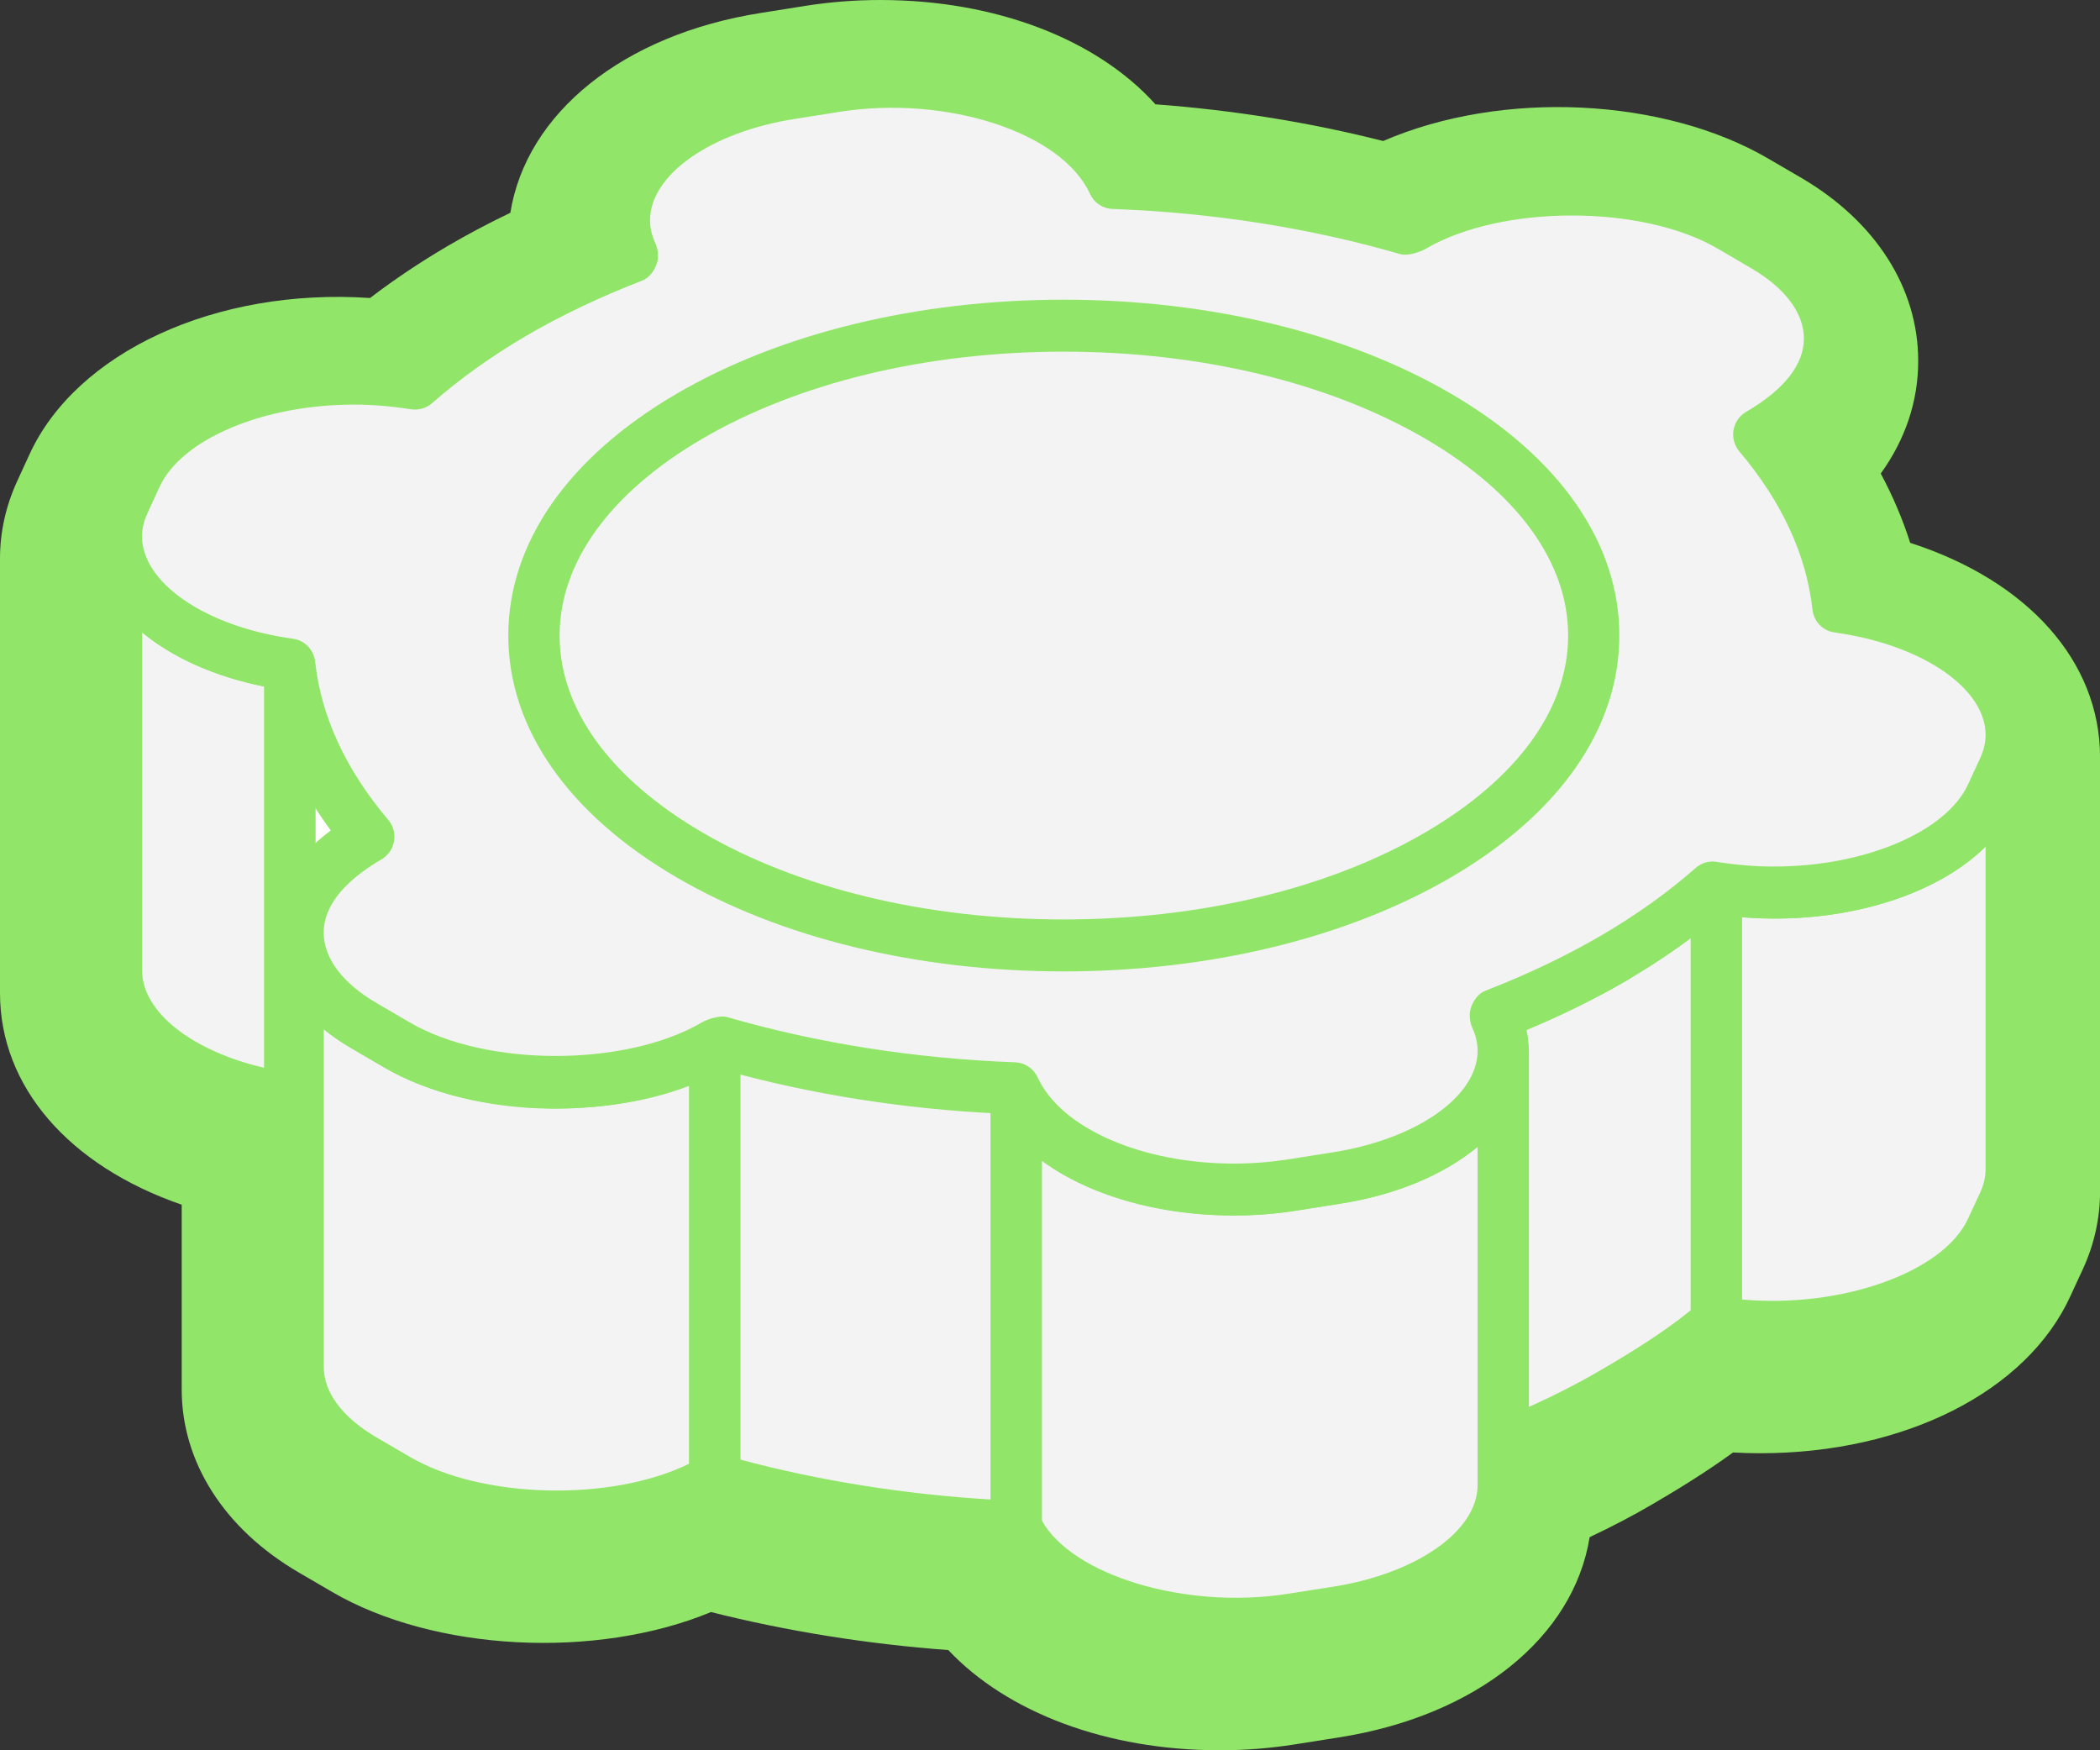
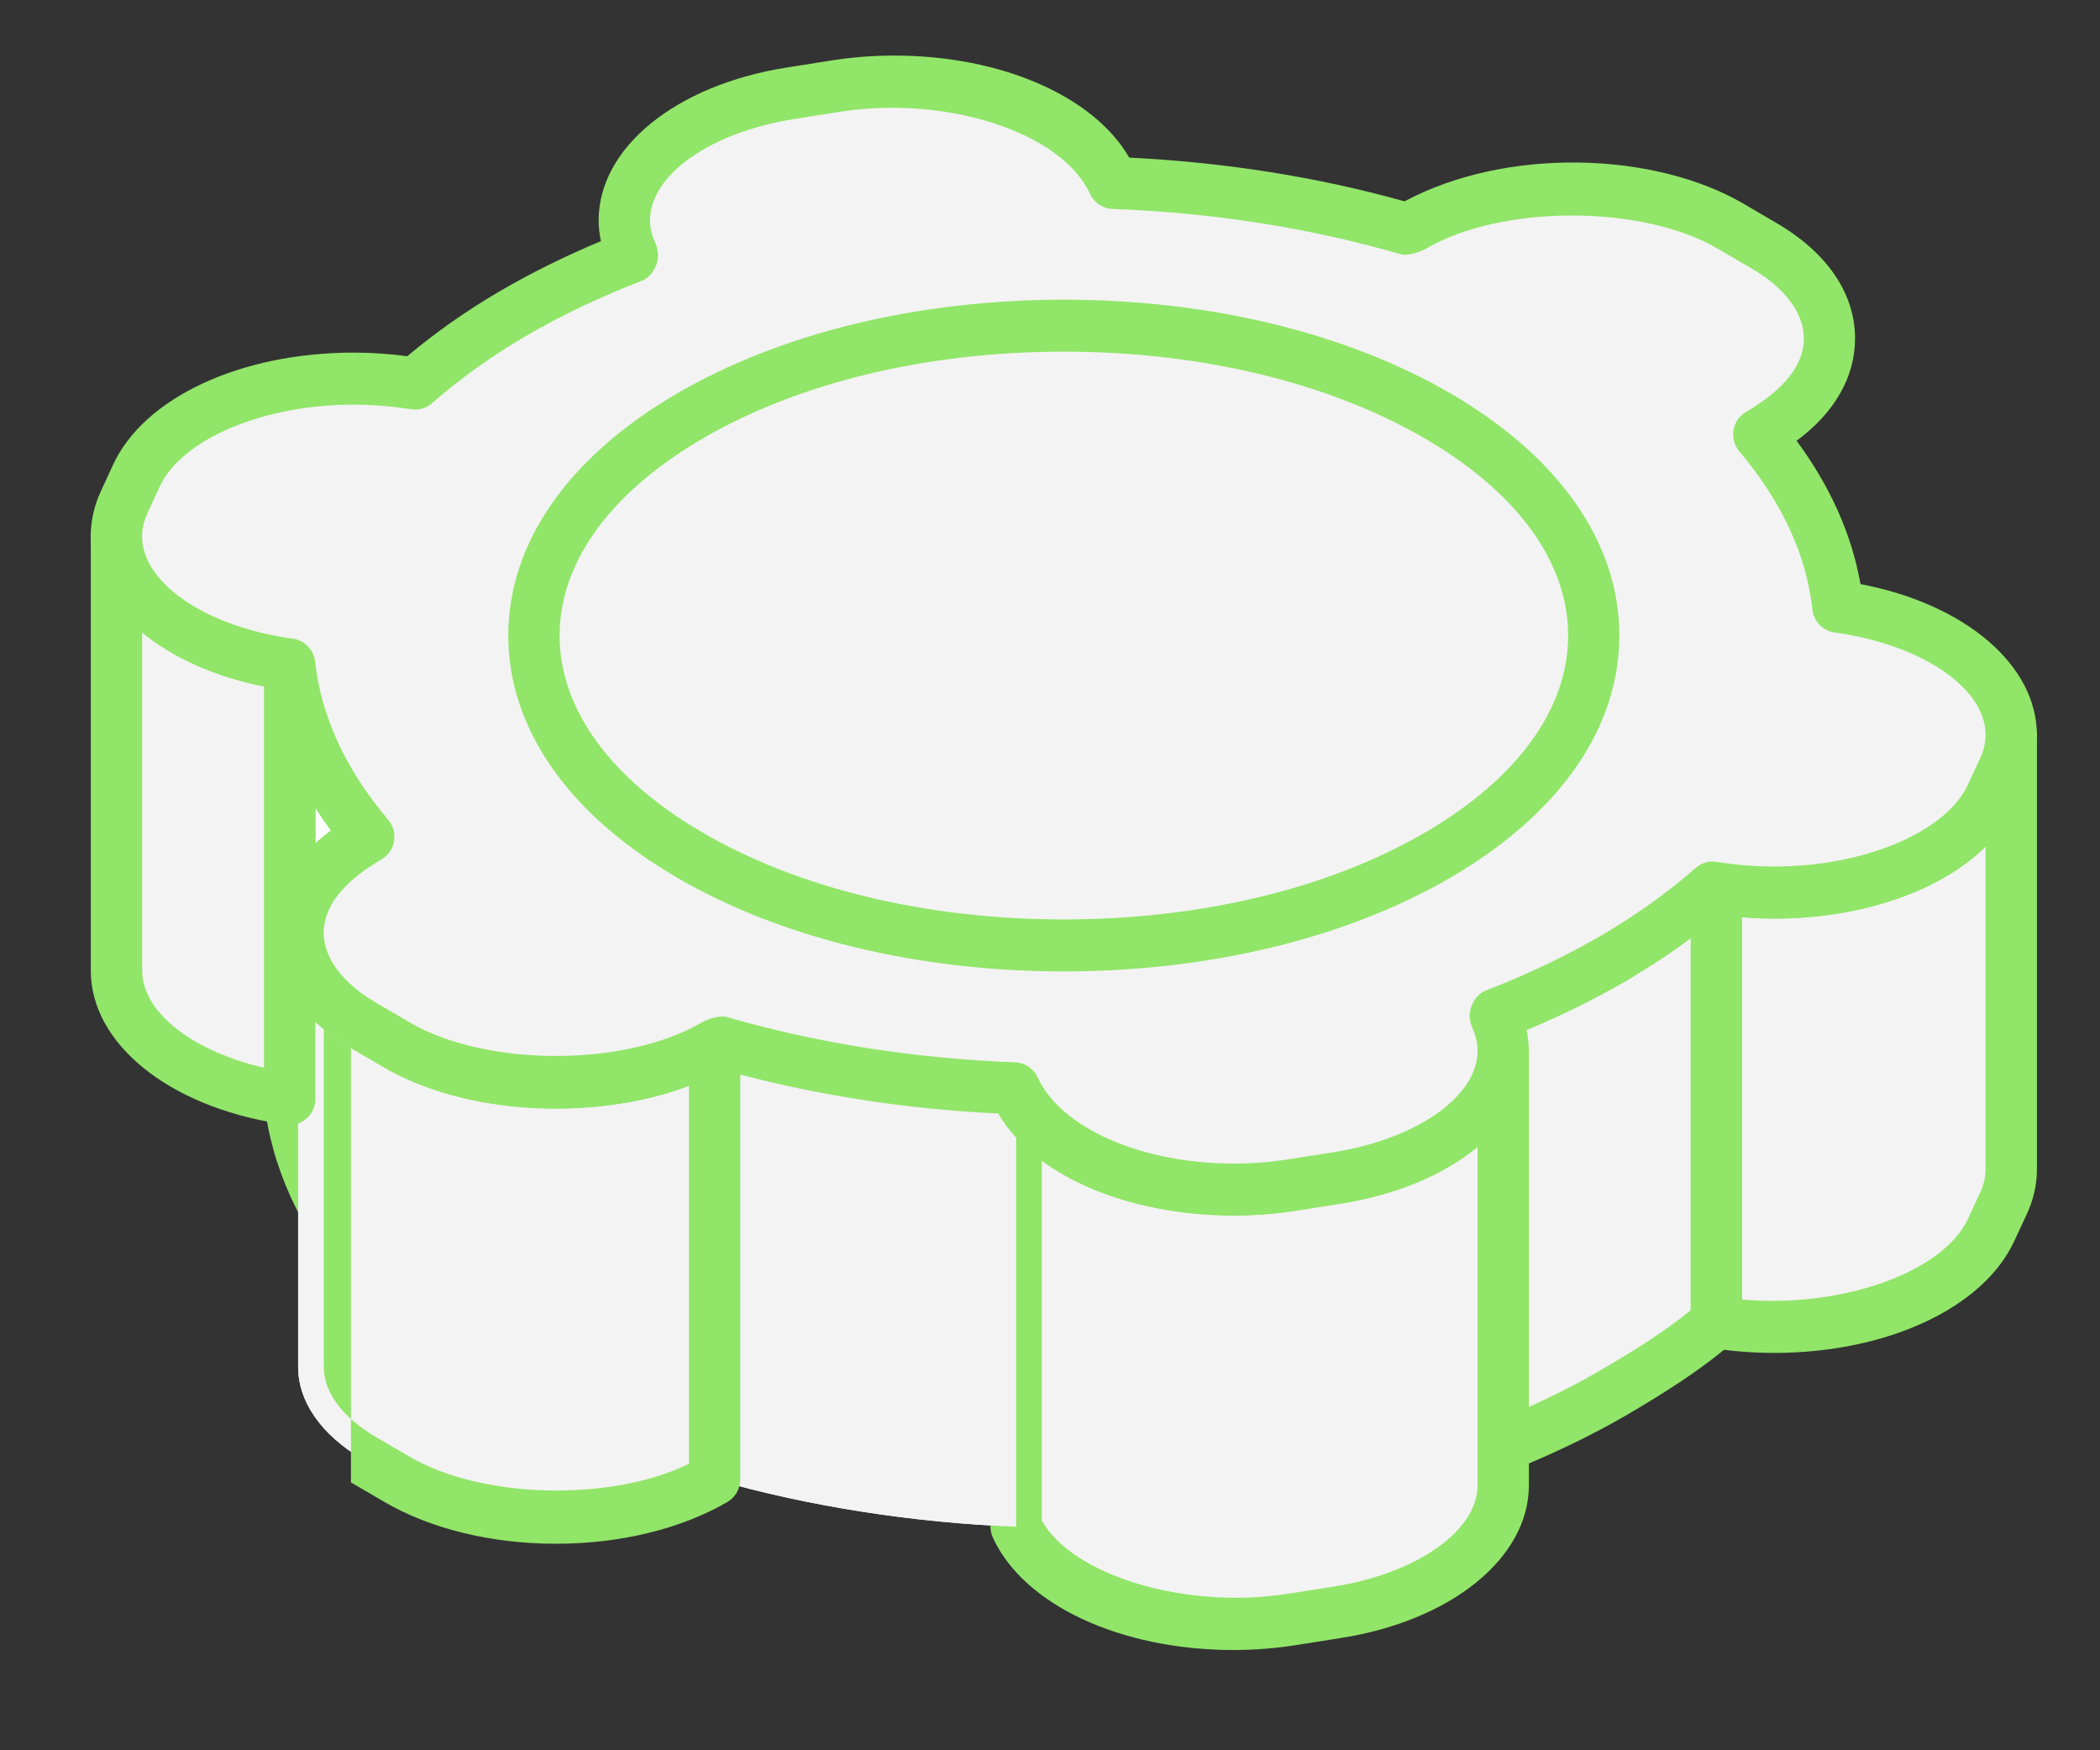
<svg xmlns="http://www.w3.org/2000/svg" width="42" height="35" viewBox="0 0 42 35" fill="none">
  <rect x="0" y="0" width="42" height="35" fill="#333333" stroke="none" />
  <g clip-path="url(#clip0)">
    <path d="M36.895 12.152L36.758 12.13C36.627 10.941 36.098 9.777 35.176 8.686L35.279 8.625C36.152 8.115 36.59 7.442 36.59 6.768C36.59 6.095 36.153 5.422 35.279 4.911L34.613 4.521C32.865 3.499 30.007 3.501 28.261 4.521L28.155 4.582C26.29 4.043 24.299 3.733 22.266 3.657L22.229 3.578C21.591 2.182 19.115 1.346 16.728 1.718L15.818 1.863C13.817 2.175 12.488 3.244 12.487 4.403C12.487 4.627 12.536 4.853 12.64 5.079L12.661 5.122C11.814 5.452 11.009 5.832 10.262 6.268C9.515 6.705 8.865 7.175 8.303 7.67L8.228 7.659C5.84 7.286 3.365 8.121 2.725 9.518L2.482 10.048C2.379 10.274 2.33 10.5 2.33 10.723V19.41C2.329 20.57 3.657 21.639 5.658 21.954L5.795 21.975C5.827 22.266 5.884 22.556 5.963 22.843V27.335C5.963 28.009 6.401 28.683 7.275 29.193L7.941 29.583C9.689 30.604 12.545 30.605 14.294 29.583C16.16 30.122 18.291 30.453 20.324 30.529C20.963 31.923 23.439 32.758 25.826 32.385L26.734 32.242C28.738 31.929 30.066 30.861 30.064 29.699V28.901C30.846 28.587 31.599 28.241 32.293 27.837C33.038 27.4 33.763 26.94 34.326 26.445C36.711 26.819 39.189 25.983 39.828 24.587L40.073 24.055C40.176 23.83 40.225 23.605 40.225 23.382V14.694C40.225 13.534 38.897 12.465 36.895 12.152ZM7.941 20.896L7.377 20.565L7.941 20.896C8.378 21.151 8.884 21.343 9.425 21.47C8.884 21.343 8.378 21.151 7.941 20.896ZM20.28 21.761C20.282 21.761 20.284 21.762 20.284 21.762L20.323 21.842C20.312 21.811 20.292 21.79 20.28 21.761ZM23.205 23.642C22.658 23.532 22.151 23.361 21.715 23.14C21.279 22.919 20.913 22.647 20.645 22.337C20.913 22.647 21.279 22.919 21.715 23.14C22.152 23.361 22.659 23.532 23.205 23.642C23.75 23.752 24.335 23.803 24.931 23.782C24.335 23.803 23.75 23.753 23.205 23.642ZM40.072 15.368L39.827 15.9L40.072 15.368C40.112 15.281 40.108 15.195 40.131 15.108C40.108 15.195 40.112 15.281 40.072 15.368Z" fill="white" />
-     <path d="M24.395 35C22.129 35 20.142 34.243 18.966 32.996C17.355 32.878 15.72 32.615 14.22 32.236C11.927 33.187 8.686 33.028 6.638 31.831L5.971 31.442C4.486 30.573 3.634 29.239 3.634 27.784V24.09C1.379 23.312 0 21.73 0 19.858V11.171C0 10.639 0.116 10.117 0.344 9.621L0.589 9.088C1.525 7.044 4.316 5.75 7.401 5.959C7.887 5.588 8.408 5.239 8.959 4.916C9.354 4.685 9.771 4.464 10.207 4.255C10.527 2.262 12.463 0.689 15.229 0.257L16.134 0.113C16.62 0.038 17.113 0 17.606 0C19.922 0 21.944 0.791 23.109 2.086C24.674 2.203 26.199 2.448 27.663 2.82C30.063 1.782 33.295 1.962 35.363 3.17L36.03 3.559C37.513 4.428 38.364 5.76 38.364 7.215C38.366 8.023 38.103 8.795 37.615 9.469C37.857 9.921 38.054 10.384 38.204 10.855C40.556 11.613 42.001 13.225 42.001 15.141V23.829C42.001 24.357 41.887 24.877 41.66 25.373L41.408 25.918C40.537 27.823 38.1 29.06 35.205 29.06C35.024 29.06 34.842 29.055 34.661 29.045C34.105 29.449 33.526 29.801 33.042 30.084C32.657 30.309 32.243 30.526 31.793 30.738C31.473 32.736 29.537 34.312 26.771 34.744L25.865 34.887C25.381 34.962 24.888 35 24.395 35ZM14.016 27.953C14.205 27.953 14.394 27.98 14.58 28.033C16.271 28.522 18.238 28.829 20.122 28.899C20.892 28.929 21.582 29.393 21.907 30.102C22.041 30.31 22.957 30.845 24.396 30.845C24.673 30.845 24.956 30.825 25.236 30.78L26.142 30.637C27.039 30.498 27.567 30.171 27.736 29.993V29.348C27.736 28.495 28.251 27.729 29.035 27.415C29.809 27.106 30.448 26.801 30.99 26.485C31.537 26.164 32.226 25.743 32.705 25.324C33.161 24.923 33.771 24.749 34.363 24.839C34.644 24.883 34.926 24.904 35.205 24.904C36.639 24.904 37.554 24.37 37.696 24.147L37.897 23.712V17.579C37.638 17.224 37.497 16.789 37.498 16.345C37.498 16.05 37.56 15.751 37.692 15.465L37.807 15.217C37.577 15.034 37.077 14.774 36.306 14.653C35.389 14.51 34.543 13.74 34.442 12.805C34.357 12.031 33.987 11.25 33.34 10.486C32.944 10.018 32.774 9.394 32.877 8.785C32.979 8.177 33.343 7.645 33.87 7.337C33.949 7.291 34.012 7.25 34.067 7.215C34.039 7.197 34.008 7.178 33.977 7.16L33.31 6.77C32.265 6.16 30.053 6.16 29.012 6.77C28.53 7.051 27.852 7.183 27.316 7.028C25.616 6.537 23.799 6.253 21.913 6.182C21.145 6.154 20.456 5.692 20.13 4.985C19.957 4.69 19.041 4.157 17.606 4.157C17.327 4.157 17.045 4.177 16.764 4.222L15.859 4.363C15.062 4.488 14.556 4.759 14.334 4.944C14.466 5.396 14.451 5.892 14.275 6.33C14.062 6.864 13.649 7.304 13.119 7.51C12.349 7.81 11.64 8.147 11.011 8.515C10.403 8.87 9.851 9.266 9.371 9.687C8.916 10.088 8.312 10.267 7.719 10.173C7.359 10.117 7.076 10.096 6.798 10.096C5.359 10.096 4.441 10.632 4.303 10.855L4.104 11.287V19.704C4.239 19.845 4.601 20.081 5.195 20.242C5.231 20.15 5.274 20.061 5.325 19.974C5.891 18.982 7.146 18.64 8.128 19.214L8.692 19.544C8.94 19.689 9.259 19.81 9.614 19.894C10.562 20.117 11.202 20.972 11.201 21.916C11.201 22.073 11.184 22.231 11.148 22.39C10.89 23.506 9.788 24.201 8.684 23.942C8.355 23.865 8.04 23.77 7.739 23.659V27.631C7.785 27.678 7.872 27.753 8.024 27.842L8.691 28.232C9.736 28.842 11.944 28.843 12.991 28.232C13.305 28.047 13.659 27.953 14.016 27.953ZM24.393 26.313C23.895 26.313 23.398 26.274 22.912 26.198C22.8 26.179 22.688 26.16 22.577 26.139C21.799 25.98 21.125 25.751 20.523 25.447C19.832 25.097 19.26 24.66 18.82 24.148C18.692 24 18.59 23.838 18.51 23.668C18.395 23.536 18.294 23.388 18.215 23.225C18.174 23.148 18.133 23.064 18.105 22.997C17.781 22.195 17.98 21.274 18.607 20.684C19.066 20.253 19.682 20.063 20.282 20.148C20.975 20.241 21.58 20.689 21.876 21.343C21.88 21.354 21.886 21.367 21.893 21.383C21.897 21.391 21.9 21.397 21.904 21.405C21.908 21.409 21.912 21.415 21.916 21.419C21.946 21.455 22.067 21.582 22.357 21.729C22.627 21.864 22.964 21.977 23.329 22.051C23.692 22.121 24.039 22.156 24.392 22.156L24.571 22.152C25.725 22.129 26.658 23.015 26.695 24.16C26.697 24.183 26.697 24.208 26.697 24.23C26.697 25.345 25.832 26.266 24.723 26.305L24.393 26.313Z" fill="#91E568" />
    <path d="M40.072 15.368L39.827 15.9C39.188 17.296 36.71 18.132 34.326 17.758V26.445C36.71 26.819 39.188 25.983 39.827 24.587L40.072 24.055C40.176 23.83 40.224 23.605 40.224 23.382V14.694C40.224 14.916 40.176 15.143 40.072 15.368Z" fill="#F3F3F3" />
    <path d="M35.481 27.054C35.066 27.054 34.651 27.022 34.247 26.958C33.997 26.92 33.813 26.702 33.813 26.445V17.758C33.813 17.607 33.878 17.462 33.992 17.363C34.106 17.264 34.257 17.224 34.404 17.244C36.516 17.575 38.838 16.826 39.361 15.682L39.609 15.148C39.676 14.997 39.712 14.844 39.712 14.694C39.712 14.407 39.942 14.174 40.225 14.174C40.508 14.174 40.739 14.407 40.739 14.694V23.382C40.739 23.683 40.671 23.982 40.539 24.273L40.29 24.807C39.677 26.151 37.743 27.054 35.481 27.054ZM34.839 25.986C36.844 26.165 38.873 25.436 39.361 24.369L39.609 23.836C39.676 23.684 39.712 23.532 39.712 23.382V16.93C38.711 17.921 36.814 18.507 34.839 18.341V25.986Z" fill="#91E568" />
    <path d="M32.292 19.148C31.546 19.585 30.739 19.965 29.892 20.296V28.983C30.739 28.654 31.546 28.274 32.292 27.837C33.038 27.4 33.763 26.941 34.326 26.445V17.758C33.389 17.294 33.039 18.712 32.292 19.148Z" fill="#F3F3F3" />
    <path d="M29.892 29.502C29.79 29.502 29.689 29.47 29.602 29.411C29.464 29.312 29.38 29.154 29.38 28.983V20.295C29.38 20.079 29.511 19.887 29.709 19.81C30.556 19.481 31.338 19.107 32.036 18.699C32.218 18.593 32.405 18.347 32.587 18.108C32.913 17.68 33.321 17.146 33.97 17.146C34.161 17.146 34.358 17.195 34.551 17.292C34.727 17.379 34.838 17.559 34.838 17.758V26.445C34.838 26.595 34.774 26.739 34.661 26.837C34.018 27.403 33.193 27.909 32.548 28.287C31.805 28.72 30.973 29.118 30.077 29.467C30.017 29.49 29.955 29.502 29.892 29.502ZM30.406 20.648V28.209C30.988 27.956 31.534 27.68 32.036 27.386C32.582 27.067 33.262 26.652 33.813 26.202V18.263C33.682 18.371 33.531 18.572 33.4 18.744C33.168 19.046 32.905 19.39 32.548 19.599C31.897 19.98 31.177 20.332 30.406 20.648Z" fill="#91E568" />
    <path d="M26.733 23.556L25.825 23.699C23.438 24.071 20.963 23.235 20.323 21.842V30.529C20.962 31.924 23.438 32.758 25.825 32.386L26.733 32.243C28.738 31.929 30.064 30.861 30.064 29.699V21.012C30.064 22.172 28.738 23.242 26.733 23.556Z" fill="#F3F3F3" />
    <path d="M24.673 32.995C22.407 32.995 20.473 32.092 19.857 30.747C19.826 30.68 19.81 30.605 19.81 30.528V21.841C19.81 21.597 19.977 21.386 20.212 21.333C20.453 21.284 20.687 21.401 20.788 21.622C21.313 22.767 23.637 23.514 25.747 23.184L26.655 23.042C28.333 22.78 29.552 21.925 29.552 21.011C29.552 20.725 29.782 20.492 30.064 20.492C30.347 20.492 30.578 20.724 30.578 21.011V29.699C30.578 31.152 29.028 32.41 26.812 32.756L25.904 32.899C25.5 32.962 25.086 32.995 24.673 32.995ZM20.836 30.404C21.439 31.495 23.693 32.193 25.748 31.872L26.656 31.73C28.334 31.468 29.552 30.613 29.552 29.699V22.934C28.886 23.483 27.935 23.893 26.812 24.068L25.905 24.211C24.012 24.508 22.01 24.078 20.837 23.21V30.404H20.836Z" fill="#91E568" />
    <path d="M14.293 20.896V29.584C16.159 30.123 18.291 30.453 20.323 30.529V21.84C19.227 19.012 16.099 18.649 14.293 20.896Z" fill="#F3F3F3" />
-     <path d="M20.323 31.049H20.304C18.222 30.971 16.036 30.628 14.152 30.083C13.932 30.019 13.781 29.816 13.781 29.584V20.896C13.781 20.775 13.821 20.662 13.895 20.568C14.74 19.516 15.919 18.915 17.128 18.915C18.739 18.915 20.146 19.963 20.8 21.65C20.824 21.712 20.835 21.776 20.835 21.841V30.528C20.835 30.669 20.779 30.805 20.679 30.902C20.582 30.997 20.455 31.049 20.323 31.049ZM14.806 29.187C16.363 29.607 18.108 29.884 19.81 29.985V21.943C19.294 20.694 18.299 19.953 17.128 19.953C16.268 19.953 15.448 20.355 14.806 21.086V29.187Z" fill="#91E568" />
    <path d="M5.795 13.288V21.976C5.924 23.165 6.454 24.328 7.377 25.42V16.732C6.454 15.641 5.924 14.476 5.795 13.288Z" fill="white" />
    <path d="M7.377 25.94C7.23 25.94 7.087 25.876 6.988 25.758C6 24.59 5.427 23.338 5.284 22.032L5.281 13.288C5.281 13.012 5.494 12.784 5.766 12.769C6.017 12.75 6.274 12.956 6.305 13.23C6.423 14.324 6.915 15.389 7.766 16.395C7.846 16.488 7.89 16.607 7.89 16.732V25.42C7.89 25.637 7.757 25.832 7.555 25.907C7.497 25.928 7.436 25.94 7.377 25.94ZM6.308 16.152V21.976C6.373 22.562 6.56 23.159 6.864 23.749V16.921C6.659 16.669 6.474 16.412 6.308 16.152Z" fill="#91E568" />
    <path d="M7.941 20.896L7.274 20.506C6.4 19.994 5.963 19.321 5.963 18.649V27.336C5.963 28.009 6.4 28.683 7.274 29.194L7.941 29.584C9.689 30.605 12.545 30.606 14.293 29.584V20.896C12.544 21.918 9.688 21.916 7.941 20.896Z" fill="#F3F3F3" />
-     <path d="M11.117 30.87C9.826 30.87 8.607 30.571 7.686 30.033L7.019 29.643C6.007 29.051 5.451 28.233 5.451 27.336V18.649C5.451 18.362 5.68 18.129 5.963 18.129C6.246 18.129 6.476 18.361 6.476 18.649C6.476 19.158 6.85 19.658 7.531 20.056L8.198 20.446C9.734 21.344 12.498 21.345 14.037 20.446C14.195 20.353 14.39 20.353 14.55 20.446C14.708 20.539 14.806 20.712 14.806 20.896V29.584C14.806 29.768 14.708 29.941 14.549 30.034C13.627 30.571 12.408 30.87 11.117 30.87ZM6.476 20.582V27.336C6.476 27.846 6.85 28.346 7.531 28.744L8.198 29.133C9.64 29.977 12.23 30.032 13.78 29.271V21.714C11.93 22.429 9.29 22.285 7.685 21.345L7.018 20.956C6.82 20.841 6.638 20.715 6.476 20.582Z" fill="#91E568" />
+     <path d="M11.117 30.87C9.826 30.87 8.607 30.571 7.686 30.033L7.019 29.643V18.649C5.451 18.362 5.68 18.129 5.963 18.129C6.246 18.129 6.476 18.361 6.476 18.649C6.476 19.158 6.85 19.658 7.531 20.056L8.198 20.446C9.734 21.344 12.498 21.345 14.037 20.446C14.195 20.353 14.39 20.353 14.55 20.446C14.708 20.539 14.806 20.712 14.806 20.896V29.584C14.806 29.768 14.708 29.941 14.549 30.034C13.627 30.571 12.408 30.87 11.117 30.87ZM6.476 20.582V27.336C6.476 27.846 6.85 28.346 7.531 28.744L8.198 29.133C9.64 29.977 12.23 30.032 13.78 29.271V21.714C11.93 22.429 9.29 22.285 7.685 21.345L7.018 20.956C6.82 20.841 6.638 20.715 6.476 20.582Z" fill="#91E568" />
    <path d="M5.657 13.266C3.657 12.952 2.329 11.883 2.329 10.723V19.41C2.329 20.571 3.657 21.641 5.657 21.954L5.795 21.976V13.288L5.657 13.266Z" fill="#F3F3F3" />
    <path d="M5.794 22.495C5.769 22.495 5.742 22.493 5.715 22.489L5.579 22.468C3.363 22.12 1.816 20.862 1.816 19.411V10.723C1.816 10.436 2.046 10.204 2.329 10.204C2.613 10.204 2.842 10.436 2.842 10.723C2.842 11.636 4.058 12.491 5.735 12.753L5.873 12.774C6.122 12.813 6.308 13.032 6.308 13.288V21.976C6.308 22.127 6.242 22.271 6.127 22.37C6.035 22.45 5.917 22.495 5.794 22.495ZM2.843 12.645V19.411C2.843 20.239 3.844 21.018 5.281 21.352V13.727C4.289 13.53 3.448 13.146 2.843 12.645Z" fill="#91E568" />
    <path d="M29.913 20.338L29.893 20.295C30.739 19.966 31.546 19.585 32.292 19.149C33.038 18.712 33.688 18.24 34.251 17.746L34.325 17.758C36.71 18.132 39.188 17.296 39.827 15.9L40.072 15.368C40.175 15.144 40.225 14.917 40.225 14.694C40.225 13.534 38.897 12.465 36.895 12.153L36.758 12.131C36.627 10.942 36.098 9.778 35.176 8.686L35.281 8.626C36.152 8.115 36.59 7.442 36.589 6.768C36.589 6.096 36.153 5.423 35.279 4.911L34.613 4.521C32.866 3.499 30.006 3.501 28.261 4.521L28.156 4.583C26.29 4.043 24.299 3.732 22.265 3.656L22.229 3.577C21.59 2.181 19.115 1.346 16.727 1.718L15.817 1.862C13.817 2.175 12.488 3.244 12.487 4.403C12.487 4.626 12.536 4.853 12.64 5.079L12.66 5.122C11.814 5.452 11.008 5.831 10.261 6.267C9.515 6.705 8.865 7.175 8.302 7.67L8.228 7.659C5.839 7.286 3.365 8.121 2.725 9.518L2.481 10.049C2.379 10.274 2.329 10.5 2.329 10.724C2.329 11.884 3.657 12.953 5.657 13.266L5.795 13.288C5.924 14.476 6.454 15.641 7.377 16.732L7.274 16.793C6.4 17.303 5.963 17.977 5.963 18.648C5.963 19.322 6.4 19.995 7.274 20.507L7.941 20.897C9.688 21.918 12.545 21.919 14.293 20.897L14.396 20.835C16.262 21.376 18.253 21.686 20.286 21.762L20.323 21.843C20.963 23.237 23.438 24.073 25.826 23.699L26.733 23.556C28.738 23.244 30.066 22.174 30.064 21.014C30.064 20.788 30.015 20.562 29.913 20.338Z" fill="#F3F3F3" />
    <path d="M24.673 24.307C22.527 24.307 20.678 23.495 19.965 22.267C18.056 22.175 16.207 21.882 14.46 21.394C12.427 22.482 9.469 22.389 7.685 21.346L7.017 20.956C6.006 20.364 5.449 19.544 5.449 18.647C5.449 17.878 5.861 17.165 6.618 16.605C5.944 15.692 5.515 14.732 5.34 13.739C3.253 13.341 1.815 12.123 1.815 10.723C1.815 10.419 1.882 10.118 2.014 9.83L2.259 9.299C2.875 7.954 4.809 7.051 7.073 7.051C7.432 7.051 7.793 7.075 8.146 7.123C8.704 6.653 9.327 6.214 10.003 5.819C10.62 5.459 11.296 5.125 12.018 4.822C11.988 4.68 11.973 4.542 11.973 4.403C11.974 2.952 13.523 1.696 15.739 1.35L16.648 1.206C17.052 1.143 17.467 1.111 17.881 1.111C20.026 1.111 21.875 1.923 22.585 3.152C24.495 3.245 26.345 3.538 28.091 4.026C30.123 2.939 33.083 3.029 34.868 4.072L35.534 4.462C36.544 5.052 37.101 5.871 37.101 6.767C37.101 7.54 36.691 8.254 35.932 8.814C36.605 9.726 37.035 10.687 37.21 11.68C39.298 12.077 40.737 13.295 40.737 14.694C40.737 14.996 40.669 15.296 40.537 15.586L40.288 16.121C39.674 17.464 37.741 18.368 35.479 18.368C35.118 18.368 34.757 18.343 34.404 18.295C33.846 18.767 33.223 19.205 32.547 19.599C31.93 19.958 31.255 20.294 30.531 20.595C30.561 20.736 30.575 20.873 30.575 21.01C30.576 22.465 29.028 23.722 26.81 24.069L25.902 24.213C25.501 24.275 25.087 24.307 24.673 24.307ZM14.453 20.327C14.483 20.327 14.512 20.33 14.537 20.337C16.355 20.863 18.297 21.168 20.305 21.243C20.497 21.25 20.669 21.364 20.752 21.542C21.226 22.576 22.86 23.268 24.673 23.268C25.034 23.268 25.395 23.24 25.748 23.186L26.655 23.043C28.334 22.78 29.553 21.925 29.552 21.012C29.552 20.862 29.517 20.708 29.447 20.555C29.388 20.424 29.375 20.253 29.429 20.121C29.482 19.988 29.576 19.862 29.709 19.811C30.556 19.482 31.338 19.108 32.036 18.7C32.728 18.294 33.361 17.843 33.915 17.355C34.03 17.255 34.179 17.208 34.334 17.235C34.757 17.301 35.118 17.328 35.481 17.328C37.292 17.328 38.925 16.637 39.362 15.683L39.609 15.149C39.676 14.998 39.712 14.845 39.712 14.695C39.712 13.782 38.495 12.93 36.818 12.666L36.681 12.645C36.45 12.61 36.274 12.422 36.249 12.189C36.129 11.096 35.636 10.031 34.786 9.026C34.688 8.909 34.645 8.752 34.67 8.601C34.697 8.448 34.786 8.315 34.919 8.238C35.703 7.78 36.078 7.279 36.078 6.769C36.077 6.259 35.702 5.759 35.023 5.363L34.356 4.973C32.842 4.087 30.028 4.089 28.519 4.973C28.397 5.043 28.151 5.122 28.016 5.084C26.198 4.558 24.257 4.252 22.247 4.178C22.055 4.171 21.883 4.056 21.801 3.879C21.233 2.635 18.918 1.905 16.806 2.234L15.897 2.378C14.219 2.64 13.001 3.492 13.001 4.404C13.001 4.555 13.036 4.709 13.107 4.863C13.166 4.993 13.18 5.165 13.126 5.298C13.074 5.432 12.978 5.558 12.846 5.61C12 5.938 11.217 6.311 10.518 6.719C9.826 7.125 9.193 7.578 8.639 8.064C8.526 8.165 8.371 8.205 8.226 8.185C7.799 8.119 7.436 8.091 7.074 8.091C5.26 8.091 3.627 8.784 3.19 9.738L2.946 10.27C2.877 10.421 2.841 10.573 2.841 10.725C2.841 11.637 4.058 12.492 5.734 12.754L5.872 12.775C6.1 12.811 6.277 12.998 6.303 13.232C6.422 14.325 6.914 15.39 7.765 16.395C7.864 16.512 7.907 16.667 7.881 16.82C7.856 16.971 7.765 17.104 7.633 17.183C6.848 17.641 6.474 18.142 6.474 18.648C6.474 19.159 6.849 19.659 7.53 20.057L8.197 20.446C9.721 21.339 12.508 21.339 14.036 20.446C14.134 20.389 14.316 20.327 14.453 20.327Z" fill="#91E568" />
    <path d="M13.784 8.325C17.922 5.907 24.631 5.907 28.769 8.326C32.91 10.748 32.91 14.669 28.772 17.089C24.633 19.509 17.922 19.51 13.782 17.09C9.643 14.669 9.645 10.747 13.784 8.325Z" fill="#F3F3F3" />
    <path d="M21.274 19.425C18.356 19.425 15.603 18.757 13.526 17.541C11.359 16.274 10.166 14.559 10.166 12.709C10.166 10.861 11.36 9.144 13.528 7.876C15.605 6.662 18.357 5.993 21.275 5.993C24.195 5.993 26.948 6.662 29.027 7.877C31.195 9.144 32.387 10.861 32.387 12.708C32.387 14.557 31.195 16.272 29.028 17.539C26.948 18.755 24.195 19.425 21.274 19.425ZM21.275 7.032C18.534 7.032 15.964 7.651 14.04 8.777C12.203 9.851 11.192 11.247 11.192 12.709C11.192 14.172 12.202 15.567 14.039 16.641C15.963 17.767 18.533 18.386 21.274 18.386C24.018 18.386 26.59 17.766 28.515 16.64C30.351 15.566 31.363 14.171 31.363 12.709C31.363 11.247 30.351 9.851 28.515 8.778C26.588 7.652 24.018 7.032 21.275 7.032Z" fill="#91E568" />
  </g>
  <defs>
    <clipPath id="clip0">
      <rect width="42" height="35" fill="white" />
    </clipPath>
  </defs>
</svg>